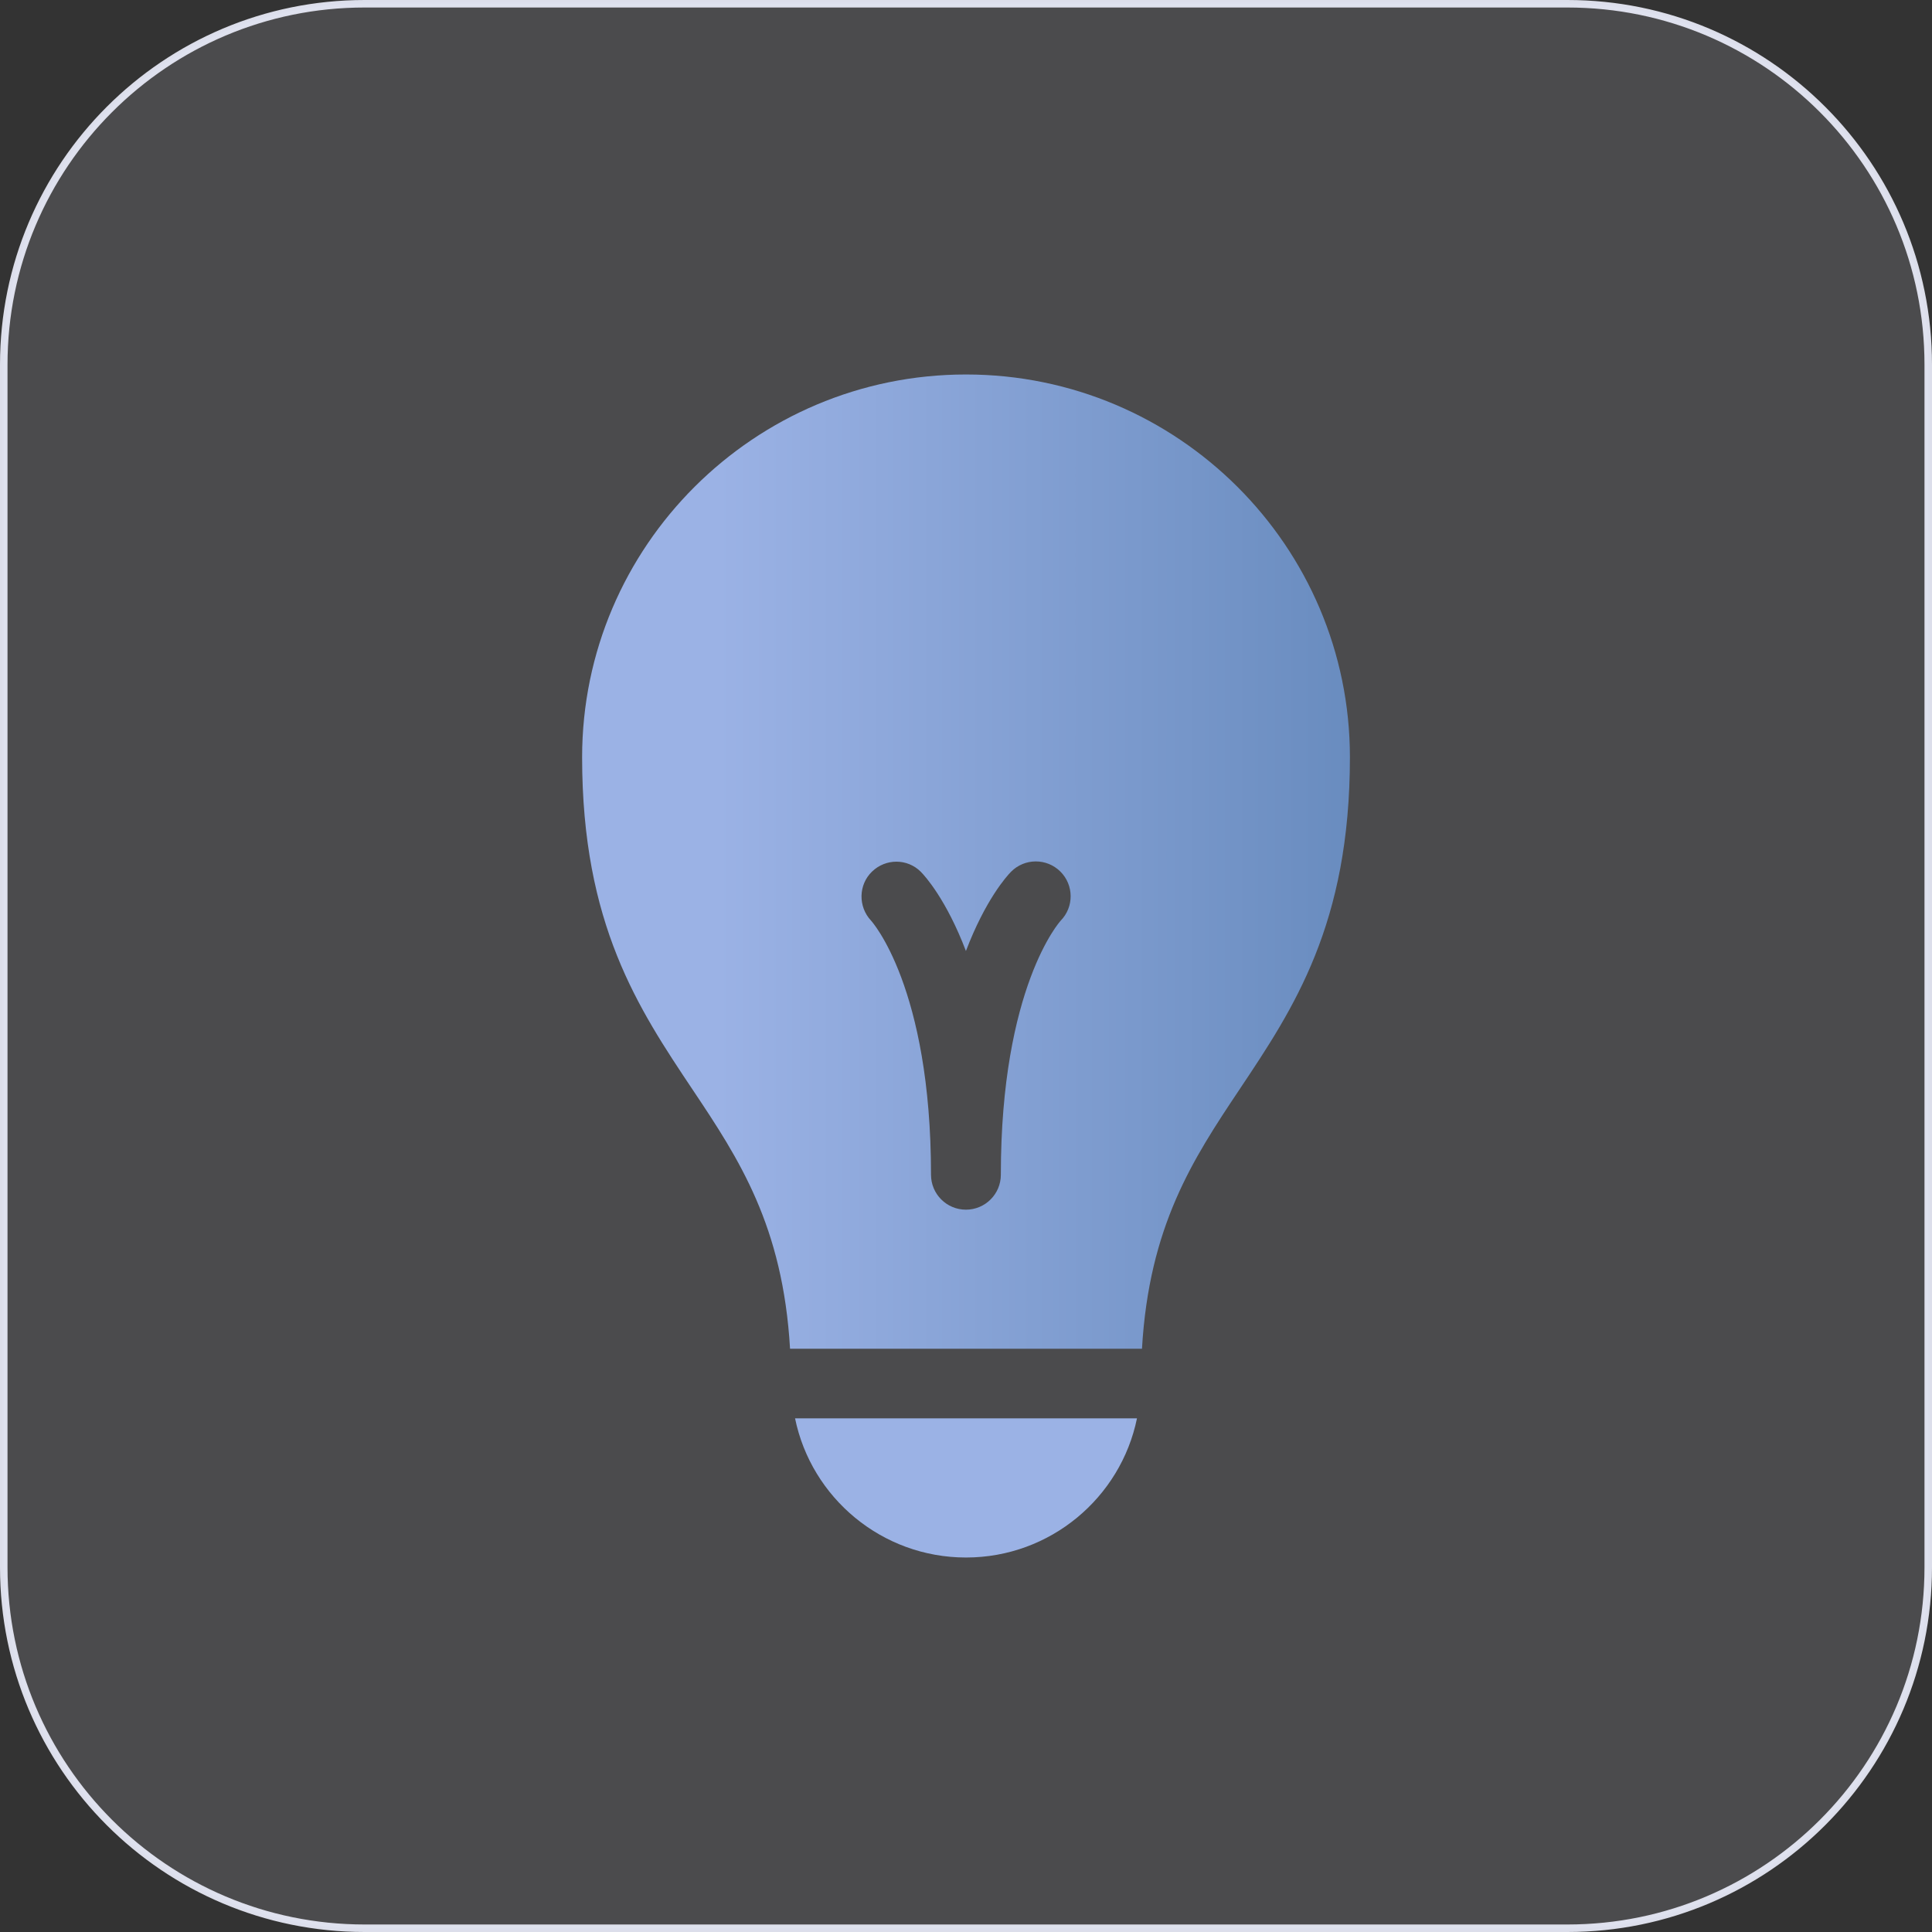
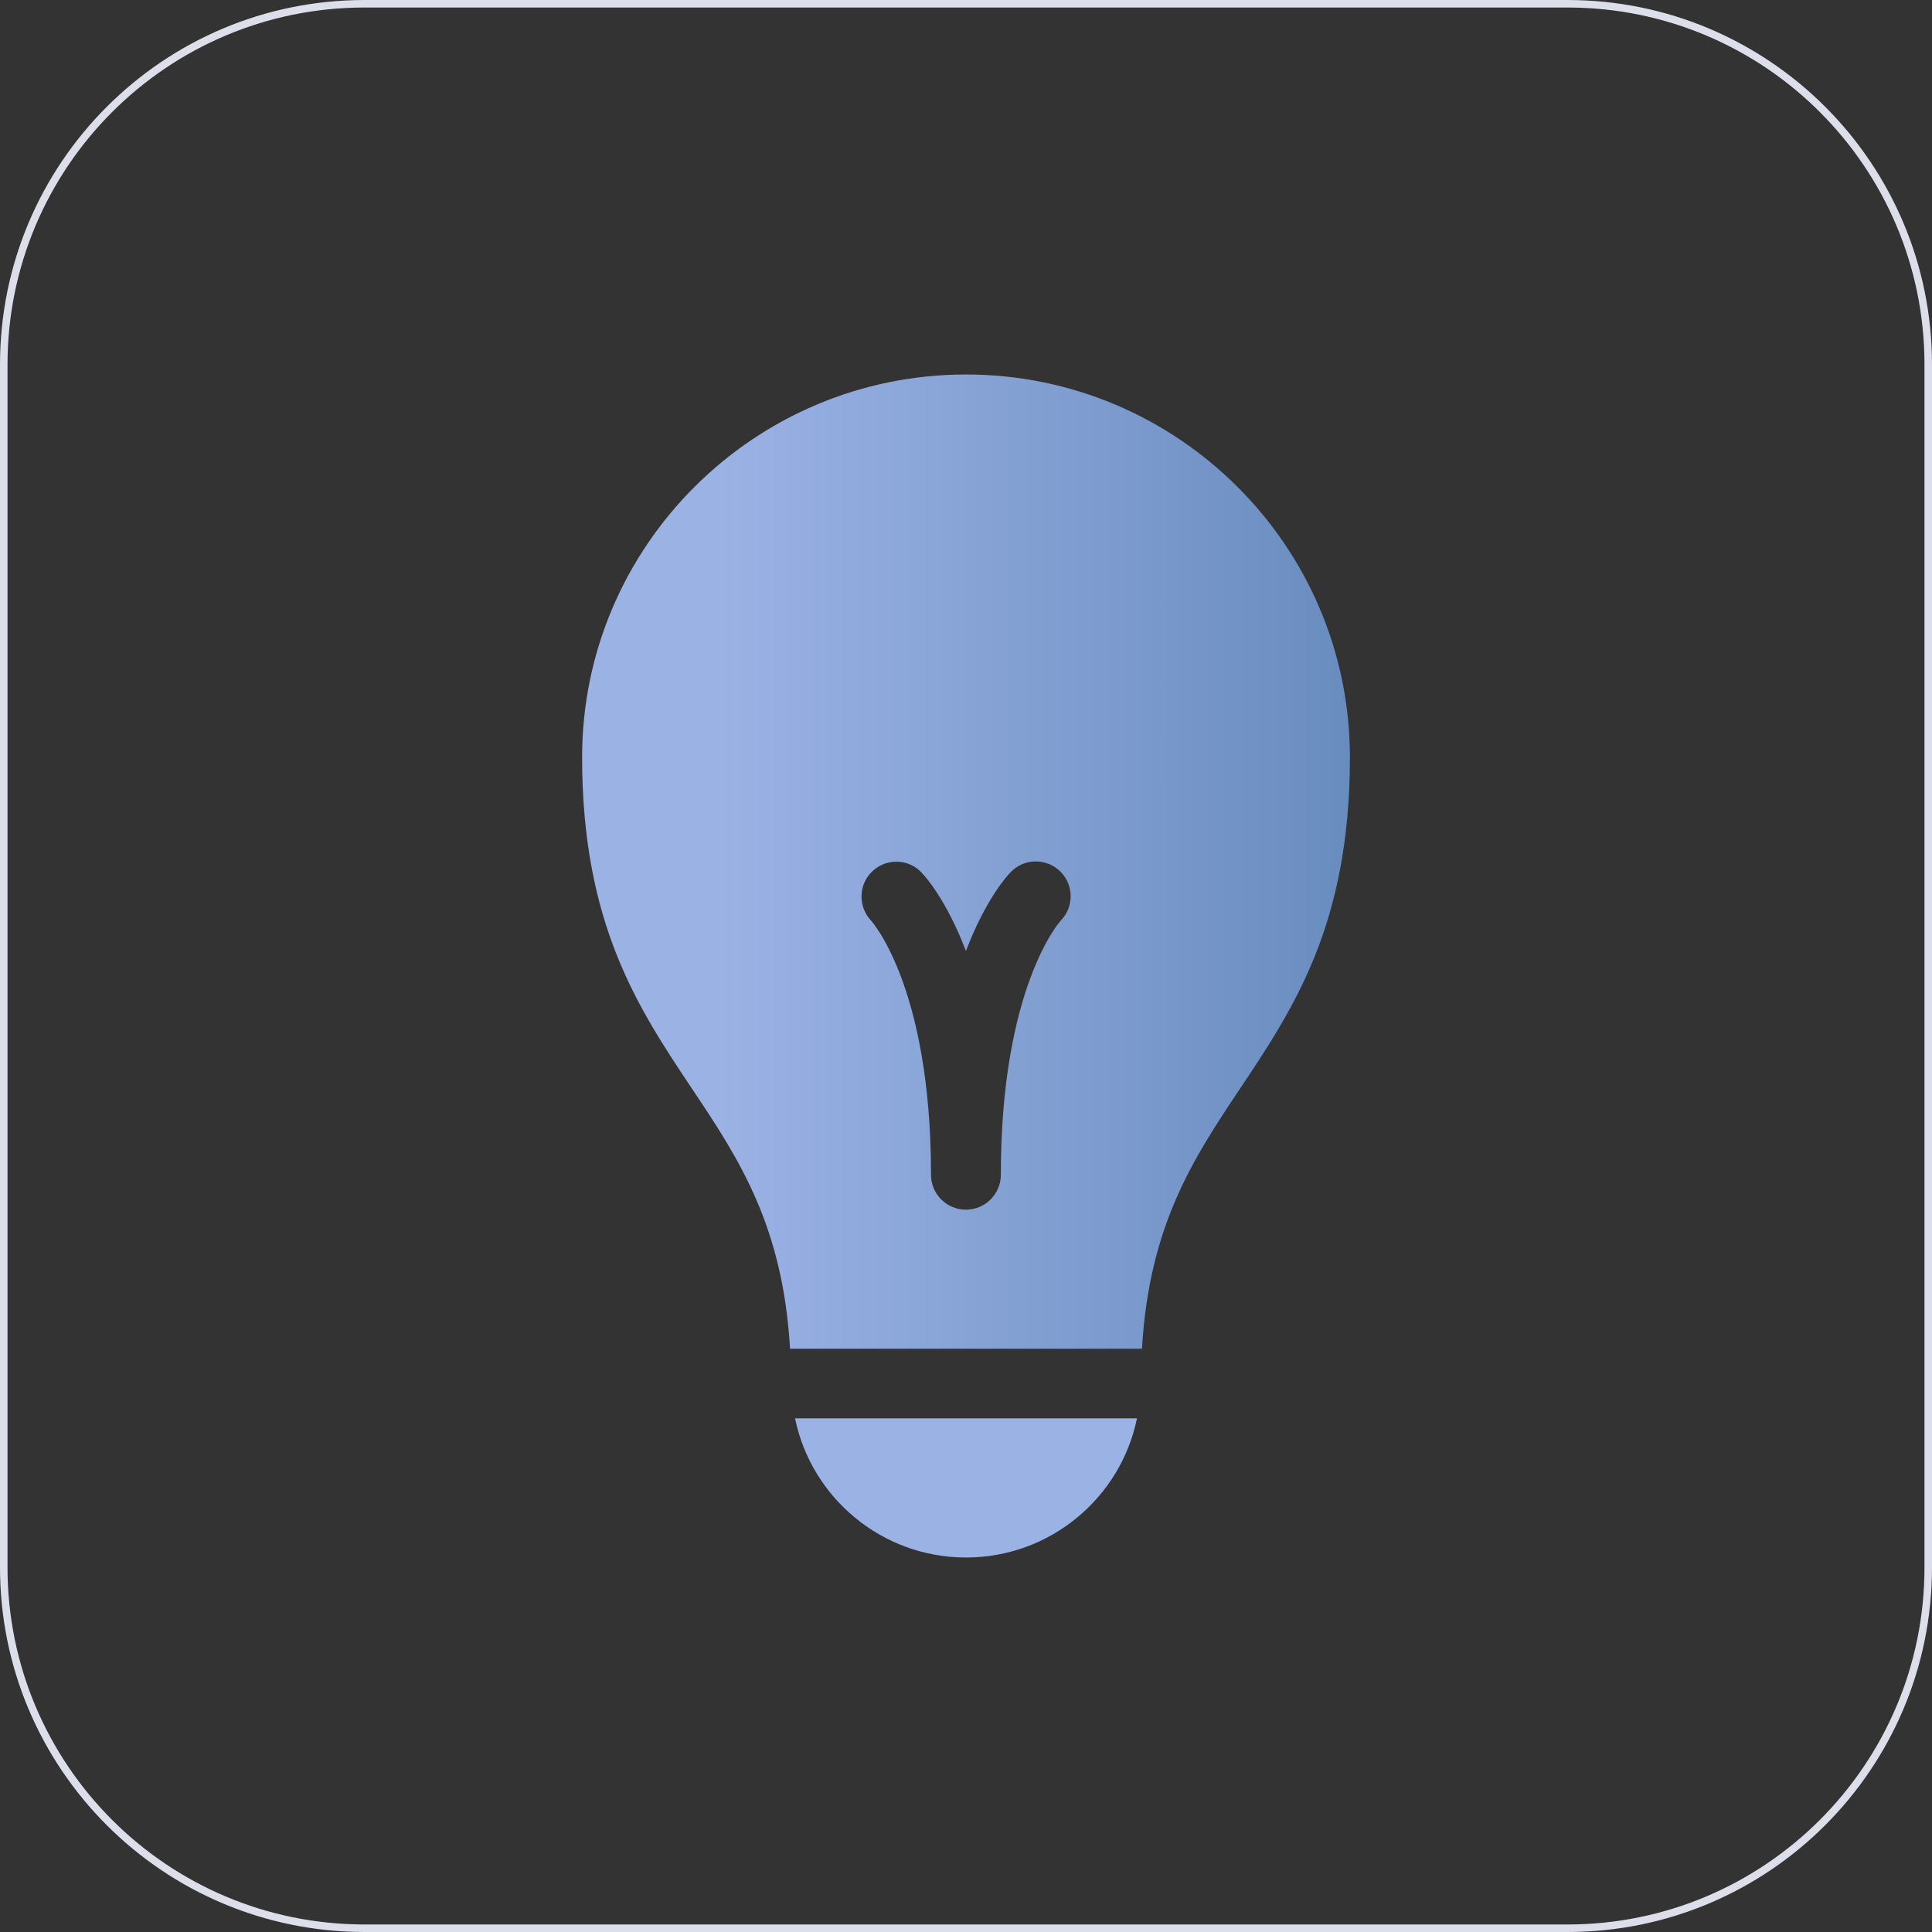
<svg xmlns="http://www.w3.org/2000/svg" id="b" viewBox="0 0 514 514">
  <rect x="0" y="0" width="514" height="514" fill="#333333" stroke="none" />
  <defs>
    <linearGradient id="d" x1="190.91" y1="229.23" x2="359.14" y2="229.23" gradientUnits="userSpaceOnUse">
      <stop offset="0" stop-color="#9bb2e5" />
      <stop offset="1" stop-color="#698cbf" />
    </linearGradient>
  </defs>
  <g id="c">
-     <path d="M417,513H97c-53.02,0-96-42.98-96-96V97C1,43.98,43.98,1,97,1h320c53.02,0,96,42.98,96,96v320c0,53.01-42.99,96-96,96Z" fill="#eff1fe" opacity=".13" stroke="#7aaaff" stroke-miterlimit="10" />
-     <path d="M417,513H97c-53.02,0-96-42.98-96-96V97C1,43.98,43.98,1,97,1h320c53.02,0,96,42.98,96,96v320c0,53.01-42.99,96-96,96Z" fill="none" opacity=".9" stroke="#eff1fe" stroke-miterlimit="10" stroke-width="2" />
+     <path d="M417,513H97c-53.02,0-96-42.98-96-96V97C1,43.98,43.98,1,97,1h320c53.02,0,96,42.98,96,96v320c0,53.01-42.99,96-96,96" fill="none" opacity=".9" stroke="#eff1fe" stroke-miterlimit="10" stroke-width="2" />
    <path d="M257,99.63h0c-56.31,0-102.13,45.68-102.13,101.83,0,44.46,14.96,66.82,29.41,88.45,12.39,18.51,24.01,36.27,25.91,68.92h93.63c1.89-32.64,13.53-50.41,25.9-68.92,14.45-21.62,29.42-43.99,29.42-88.45,0-56.15-45.83-101.83-102.13-101.83ZM282.17,244.98l-.05.05h0c-.05.05-15.85,17.52-15.85,67.51,0,5.13-4.16,9.29-9.29,9.29s-9.29-4.16-9.29-9.29c0-49.99-15.8-67.45-15.96-67.62-3.46-3.7-3.37-9.53.27-13.04,3.64-3.51,9.38-3.53,12.97.05,1.13,1.13,6.8,7.41,12.01,21.08,5.21-13.67,10.88-19.95,12-21.08,3.6-3.64,9.47-3.67,13.11-.07,3.64,3.6,3.67,9.47.07,13.11Z" fill="url(#d)" />
    <path d="M257,414.37c22.43,0,41.17-15.93,45.49-37.03h-90.97c4.31,21.1,23.06,37.03,45.49,37.03h0Z" fill="#9bb2e5" />
  </g>
</svg>